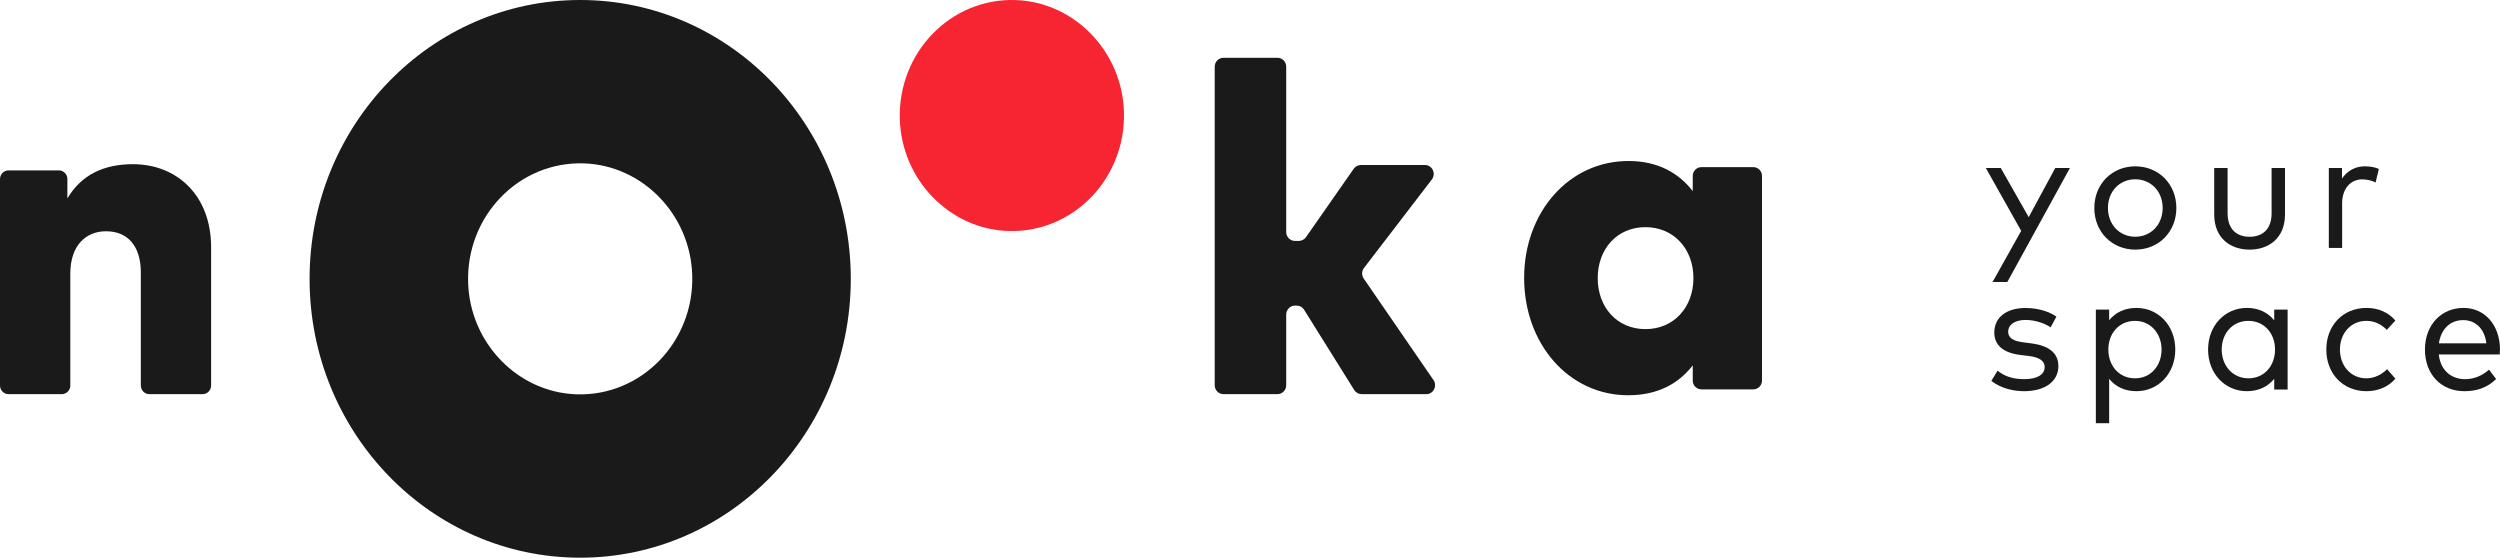
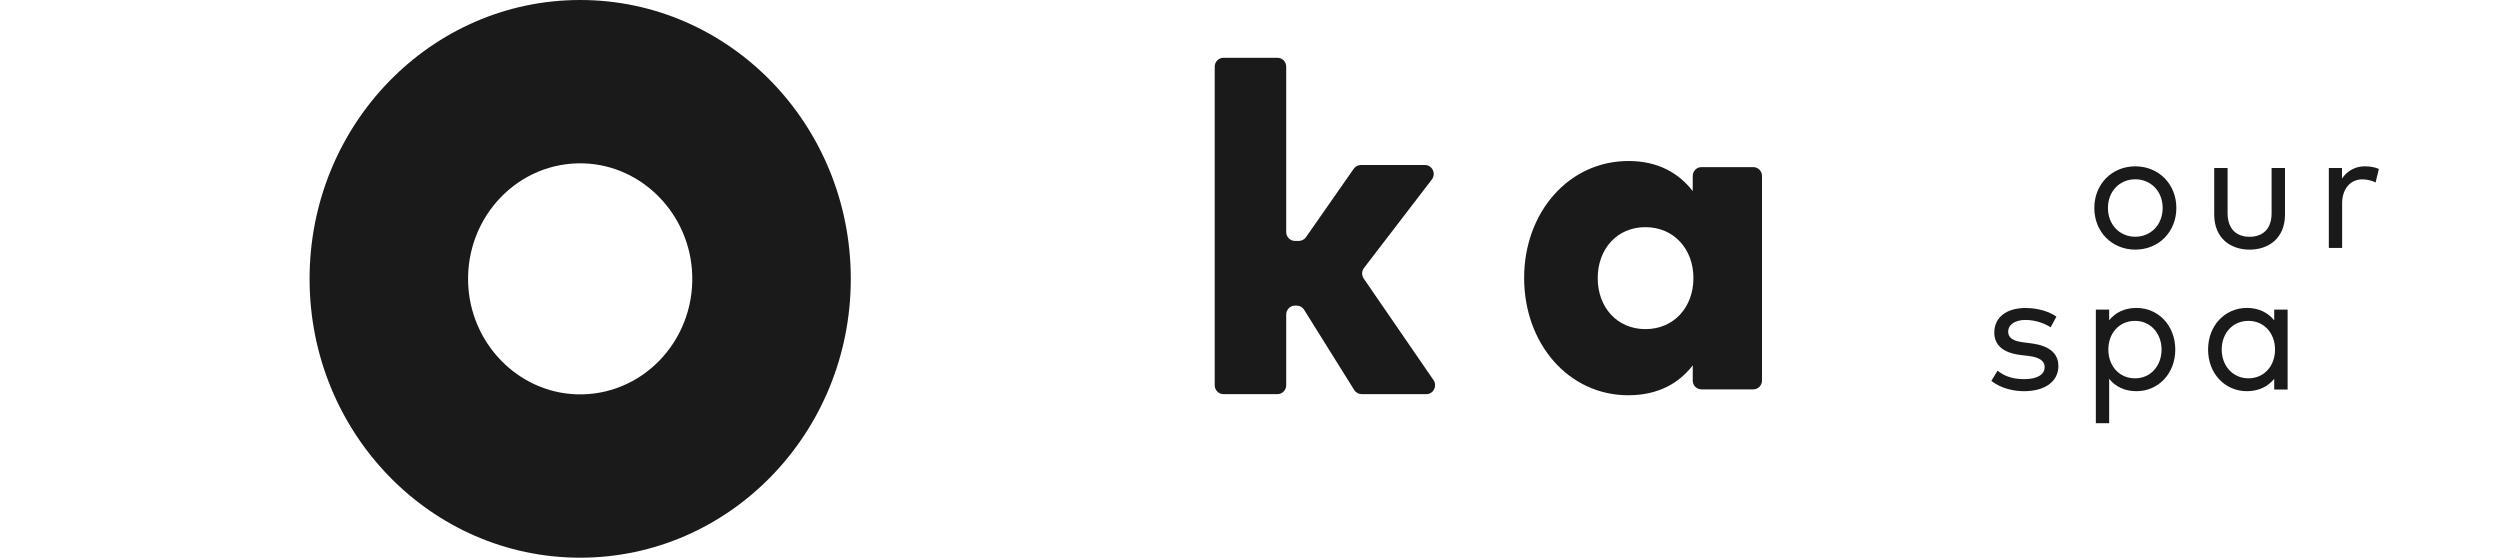
<svg xmlns="http://www.w3.org/2000/svg" width="130" height="29" viewBox="0 0 130 29" fill="none">
-   <path d="M105.492 11.292L104.041 8.737H103.264L105.102 12.005L103.612 14.665H104.38L107.636 8.737H106.873L105.492 11.292Z" fill="#1A1A1A" />
  <path d="M111.036 8.649C109.813 8.649 108.904 9.581 108.904 10.815C108.904 12.049 109.813 12.98 111.036 12.98C112.259 12.98 113.171 12.049 113.171 10.815C113.171 9.581 112.259 8.649 111.036 8.649ZM111.036 12.311C110.225 12.311 109.613 11.685 109.613 10.815C109.613 9.944 110.225 9.323 111.036 9.323C111.842 9.323 112.458 9.944 112.458 10.815C112.458 11.685 111.842 12.311 111.036 12.311Z" fill="#1A1A1A" />
  <path d="M116.981 12.981C117.945 12.981 118.82 12.408 118.82 11.152V8.737H118.123V11.087C118.123 11.935 117.636 12.312 116.981 12.312C116.323 12.312 115.835 11.935 115.835 11.087V8.737H115.139V11.152C115.139 12.408 116.009 12.981 116.981 12.981Z" fill="#1A1A1A" />
  <path d="M121.791 10.579C121.791 9.813 122.224 9.327 122.84 9.327C123.069 9.327 123.34 9.384 123.531 9.489L123.701 8.785C123.485 8.689 123.251 8.649 122.963 8.649C122.483 8.649 122.063 8.877 121.783 9.284V8.737H121.099V12.893H121.791V10.579H121.791Z" fill="#1A1A1A" />
  <path d="M105.673 17.861L105.206 17.8C104.717 17.739 104.425 17.586 104.425 17.253C104.425 16.877 104.781 16.637 105.333 16.637C105.864 16.637 106.378 16.842 106.632 17.022L106.934 16.466C106.543 16.191 105.962 16.016 105.325 16.016C104.344 16.016 103.703 16.497 103.703 17.293C103.703 17.923 104.14 18.343 105.045 18.456L105.511 18.513C106.06 18.583 106.322 18.776 106.322 19.082C106.322 19.493 105.915 19.716 105.253 19.716C104.577 19.716 104.174 19.515 103.873 19.275L103.55 19.808C104.081 20.22 104.751 20.342 105.249 20.342C106.348 20.342 107.036 19.83 107.036 19.038C107.036 18.351 106.53 17.98 105.673 17.861Z" fill="#1A1A1A" />
  <path d="M111.098 16.012C110.461 16.012 109.99 16.265 109.676 16.654V16.099H108.984V22.005H109.676V19.699C109.99 20.088 110.461 20.342 111.098 20.342C112.227 20.342 113.115 19.432 113.115 18.177C113.115 16.922 112.227 16.012 111.098 16.012ZM111.018 19.673C110.202 19.673 109.634 19.03 109.634 18.177C109.634 17.328 110.202 16.685 111.018 16.685C111.842 16.685 112.401 17.35 112.401 18.177C112.401 19.003 111.854 19.673 111.018 19.673Z" fill="#1A1A1A" />
  <path d="M118.259 16.659C117.941 16.265 117.47 16.012 116.837 16.012C115.703 16.012 114.82 16.922 114.82 18.177C114.82 19.432 115.703 20.342 116.837 20.342C117.47 20.342 117.941 20.088 118.259 19.699V20.255H118.956V16.099H118.259V16.659ZM116.918 19.673C116.09 19.673 115.529 19.003 115.529 18.177C115.529 17.35 116.077 16.685 116.918 16.685C117.733 16.685 118.302 17.328 118.302 18.177C118.302 19.03 117.733 19.673 116.918 19.673Z" fill="#1A1A1A" />
-   <path d="M123.044 16.685C123.473 16.685 123.817 16.856 124.115 17.153L124.56 16.668C124.199 16.239 123.66 16.012 123.062 16.012C121.813 16.012 120.968 16.943 120.968 18.177C120.968 19.411 121.813 20.342 123.062 20.342C123.66 20.342 124.195 20.115 124.56 19.691L124.131 19.197C123.851 19.476 123.473 19.673 123.044 19.673C122.268 19.673 121.677 19.047 121.677 18.177C121.677 17.307 122.268 16.685 123.044 16.685Z" fill="#1A1A1A" />
-   <path d="M129.999 18.163C129.99 16.891 129.201 16.012 128.101 16.012C126.942 16.012 126.097 16.899 126.097 18.177C126.097 19.472 126.946 20.342 128.144 20.342C128.738 20.342 129.299 20.193 129.799 19.712L129.43 19.223C129.086 19.528 128.657 19.717 128.186 19.717C127.494 19.717 126.912 19.292 126.815 18.431H129.986C129.99 18.352 129.999 18.256 129.999 18.163ZM126.823 17.853C126.929 17.144 127.375 16.646 128.088 16.646C128.742 16.646 129.205 17.118 129.29 17.853H126.823Z" fill="#1A1A1A" />
-   <path d="M6.914 8.538C5.384 8.538 4.228 9.096 3.504 10.318V9.31C3.504 9.061 3.305 8.859 3.059 8.859H0.445C0.199 8.859 0 9.061 0 9.31V20.044C0 20.294 0.199 20.496 0.445 20.496H3.211C3.457 20.496 3.656 20.294 3.656 20.044V14.233C3.656 12.726 4.497 12.026 5.513 12.026C6.646 12.026 7.323 12.797 7.323 14.173V20.044C7.323 20.294 7.522 20.496 7.768 20.496H10.534C10.779 20.496 10.978 20.294 10.978 20.044V12.856C10.978 10.163 9.203 8.538 6.914 8.538Z" fill="#1A1A1A" />
  <path d="M70.915 14.487C70.8 14.319 70.805 14.093 70.929 13.932L74.456 9.333C74.69 9.027 74.477 8.58 74.097 8.58H70.765C70.618 8.58 70.48 8.653 70.395 8.775L67.91 12.333C67.825 12.455 67.687 12.528 67.54 12.528H67.338C67.087 12.528 66.883 12.319 66.883 12.062V3.471C66.883 3.213 66.679 3.005 66.428 3.005H63.62C63.368 3.005 63.165 3.213 63.165 3.471V20.03C63.165 20.287 63.368 20.496 63.62 20.496H66.428C66.679 20.496 66.883 20.287 66.883 20.03V16.358C66.883 16.101 67.087 15.892 67.338 15.892H67.43C67.585 15.892 67.73 15.973 67.814 16.108L70.42 20.281C70.503 20.415 70.648 20.496 70.804 20.496H74.169C74.538 20.496 74.753 20.071 74.541 19.762L70.915 14.487Z" fill="#1A1A1A" />
  <path d="M91.168 8.69H88.478C88.227 8.69 88.023 8.893 88.023 9.142V9.939C87.322 9.032 86.253 8.372 84.685 8.372C81.56 8.372 79.255 11.058 79.255 14.451C79.255 17.868 81.56 20.553 84.672 20.553C86.253 20.553 87.322 19.906 88.023 18.998V19.795C88.023 20.045 88.227 20.247 88.478 20.247H91.168C91.419 20.247 91.623 20.045 91.623 19.795V9.142C91.623 8.893 91.419 8.69 91.168 8.69ZM85.563 17.114C84.079 17.114 83.081 15.971 83.081 14.463C83.081 12.955 84.079 11.812 85.563 11.812C87.025 11.812 88.058 12.931 88.058 14.463C88.058 15.994 87.025 17.114 85.563 17.114Z" fill="#1A1A1A" />
  <path d="M30.169 0C22.398 0 16.098 6.492 16.098 14.5C16.098 22.508 22.398 29 30.169 29C37.941 29 44.241 22.508 44.241 14.5C44.241 6.492 37.941 0 30.169 0ZM29.979 20.504C26.926 20.404 24.44 17.842 24.343 14.697C24.235 11.223 26.99 8.385 30.36 8.496C33.413 8.596 35.899 11.158 35.996 14.303C36.104 17.777 33.349 20.615 29.979 20.504Z" fill="#1A1A1A" />
-   <path d="M52.809 0.003C49.438 -0.108 46.683 2.731 46.791 6.204C46.888 9.349 49.374 11.911 52.427 12.012C55.797 12.123 58.552 9.284 58.445 5.811C58.347 2.665 55.861 0.104 52.809 0.003Z" fill="#F72431" />
</svg>